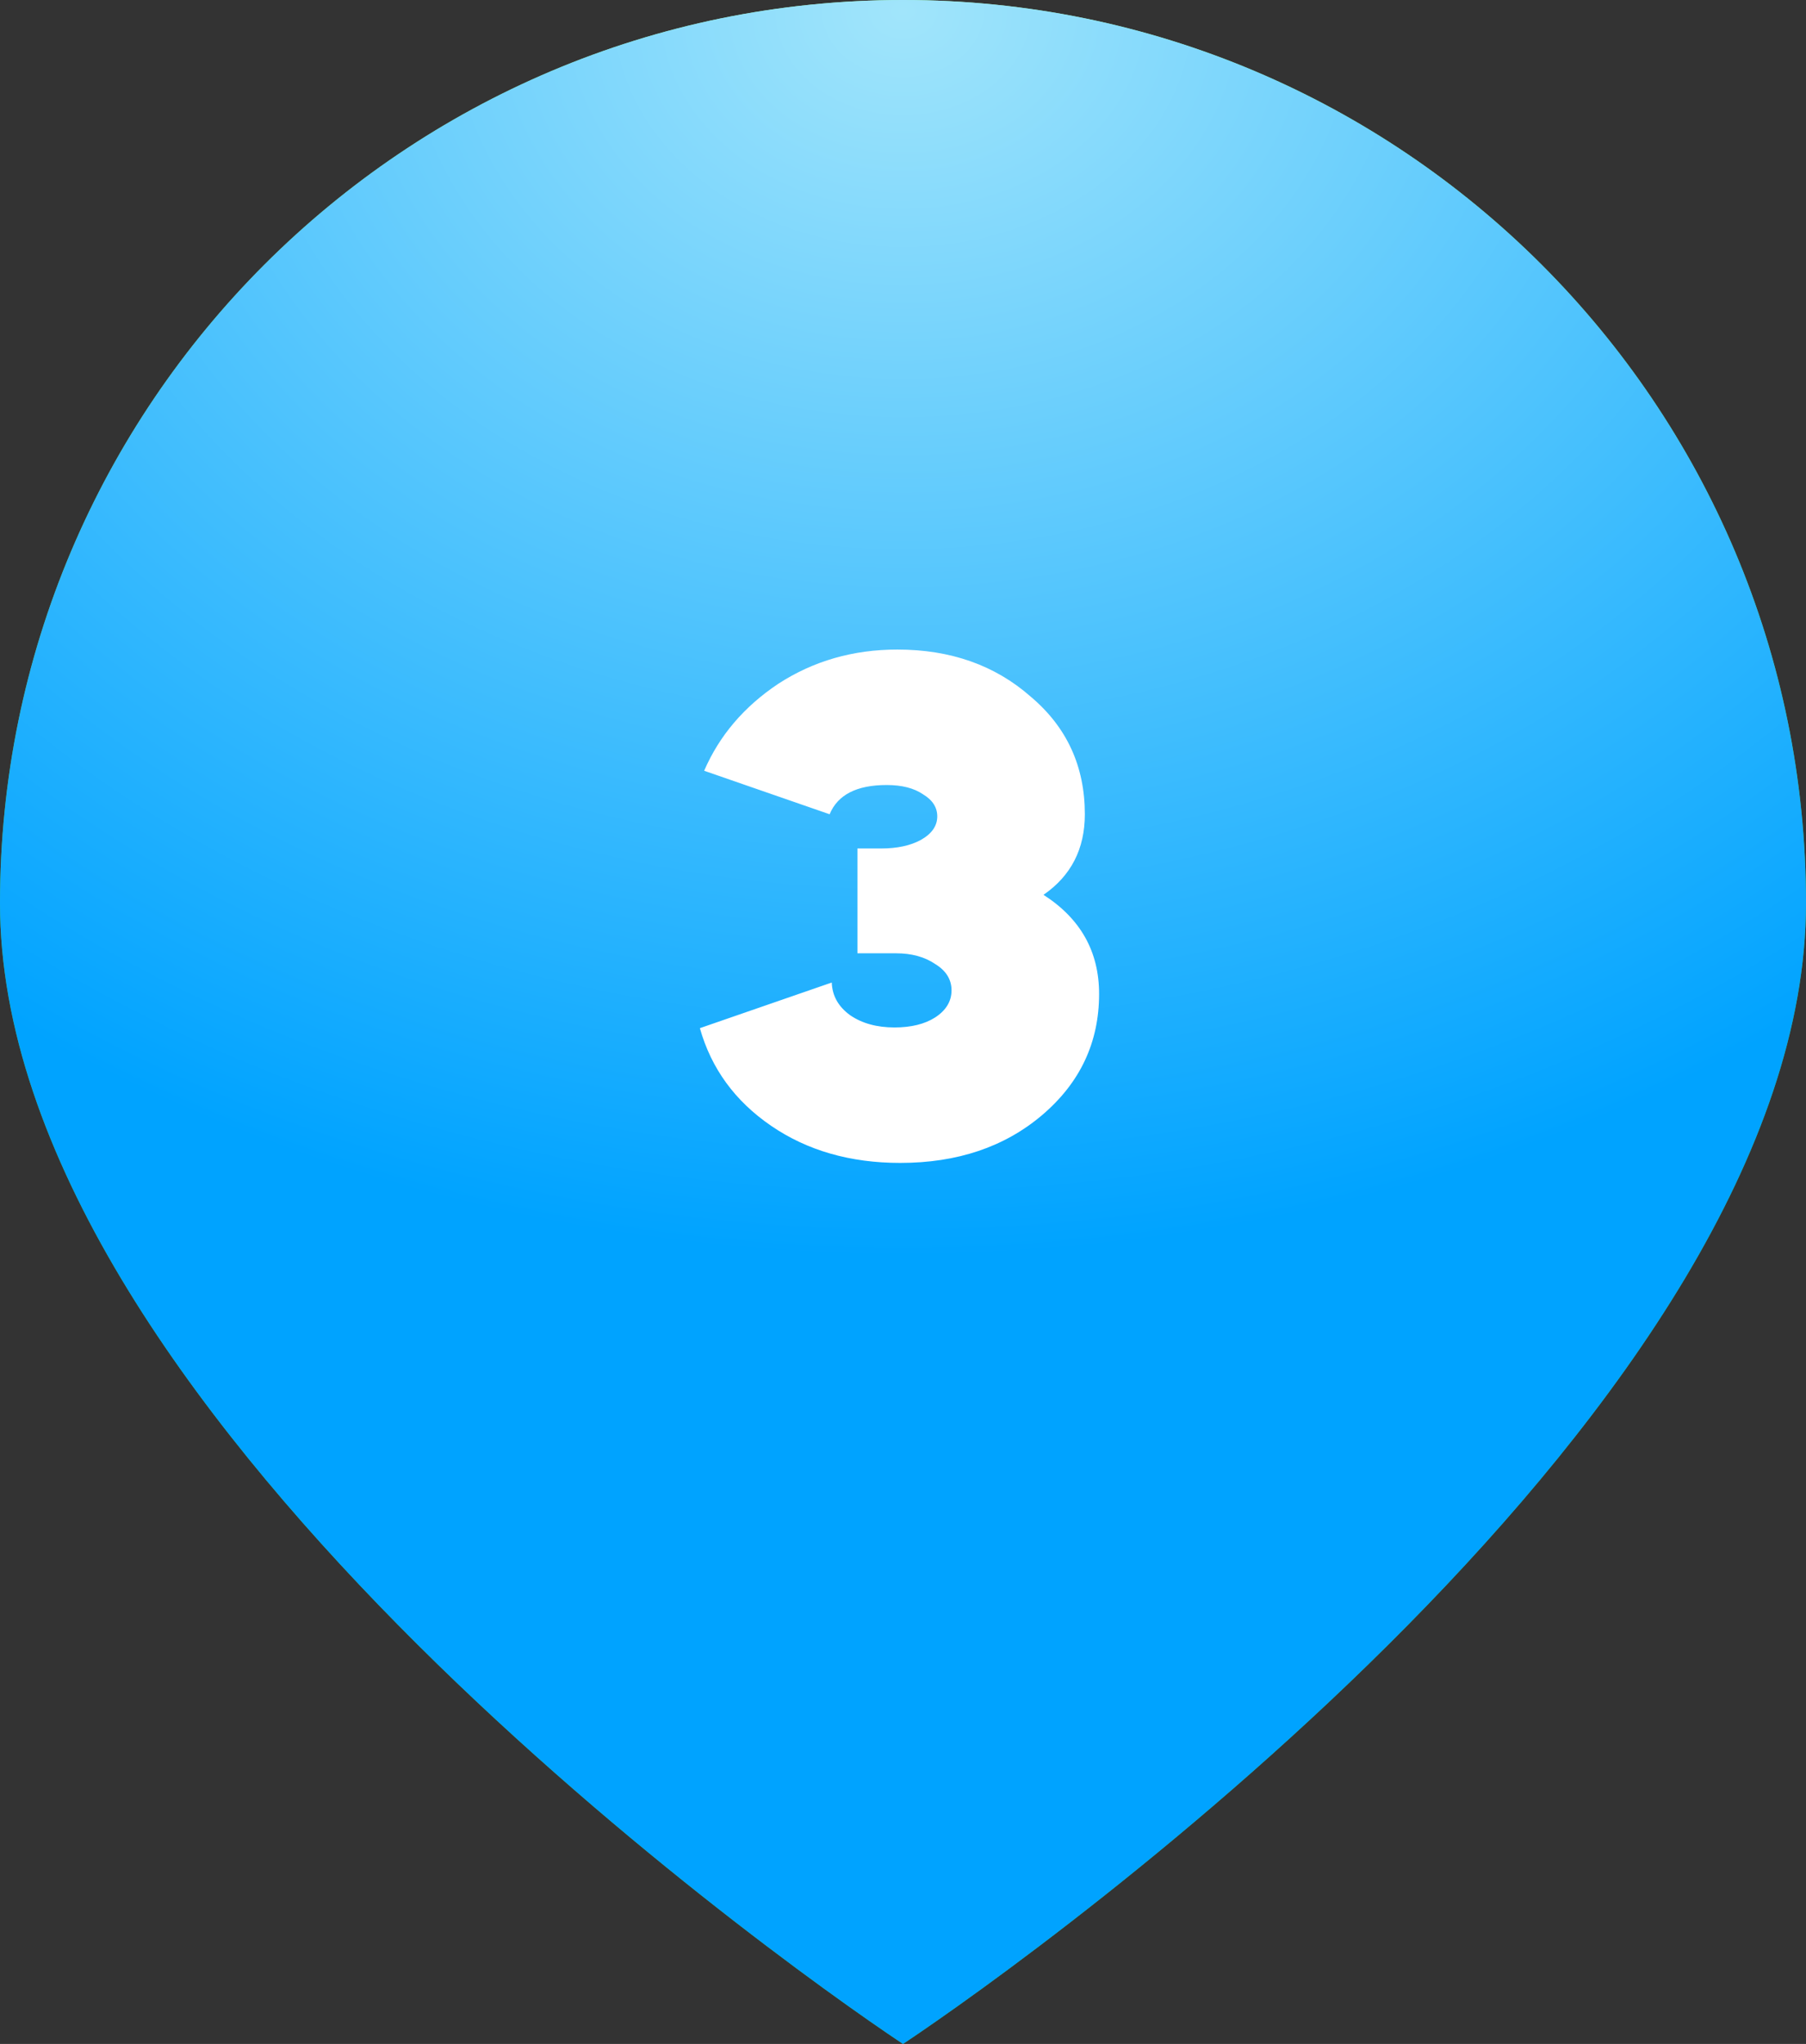
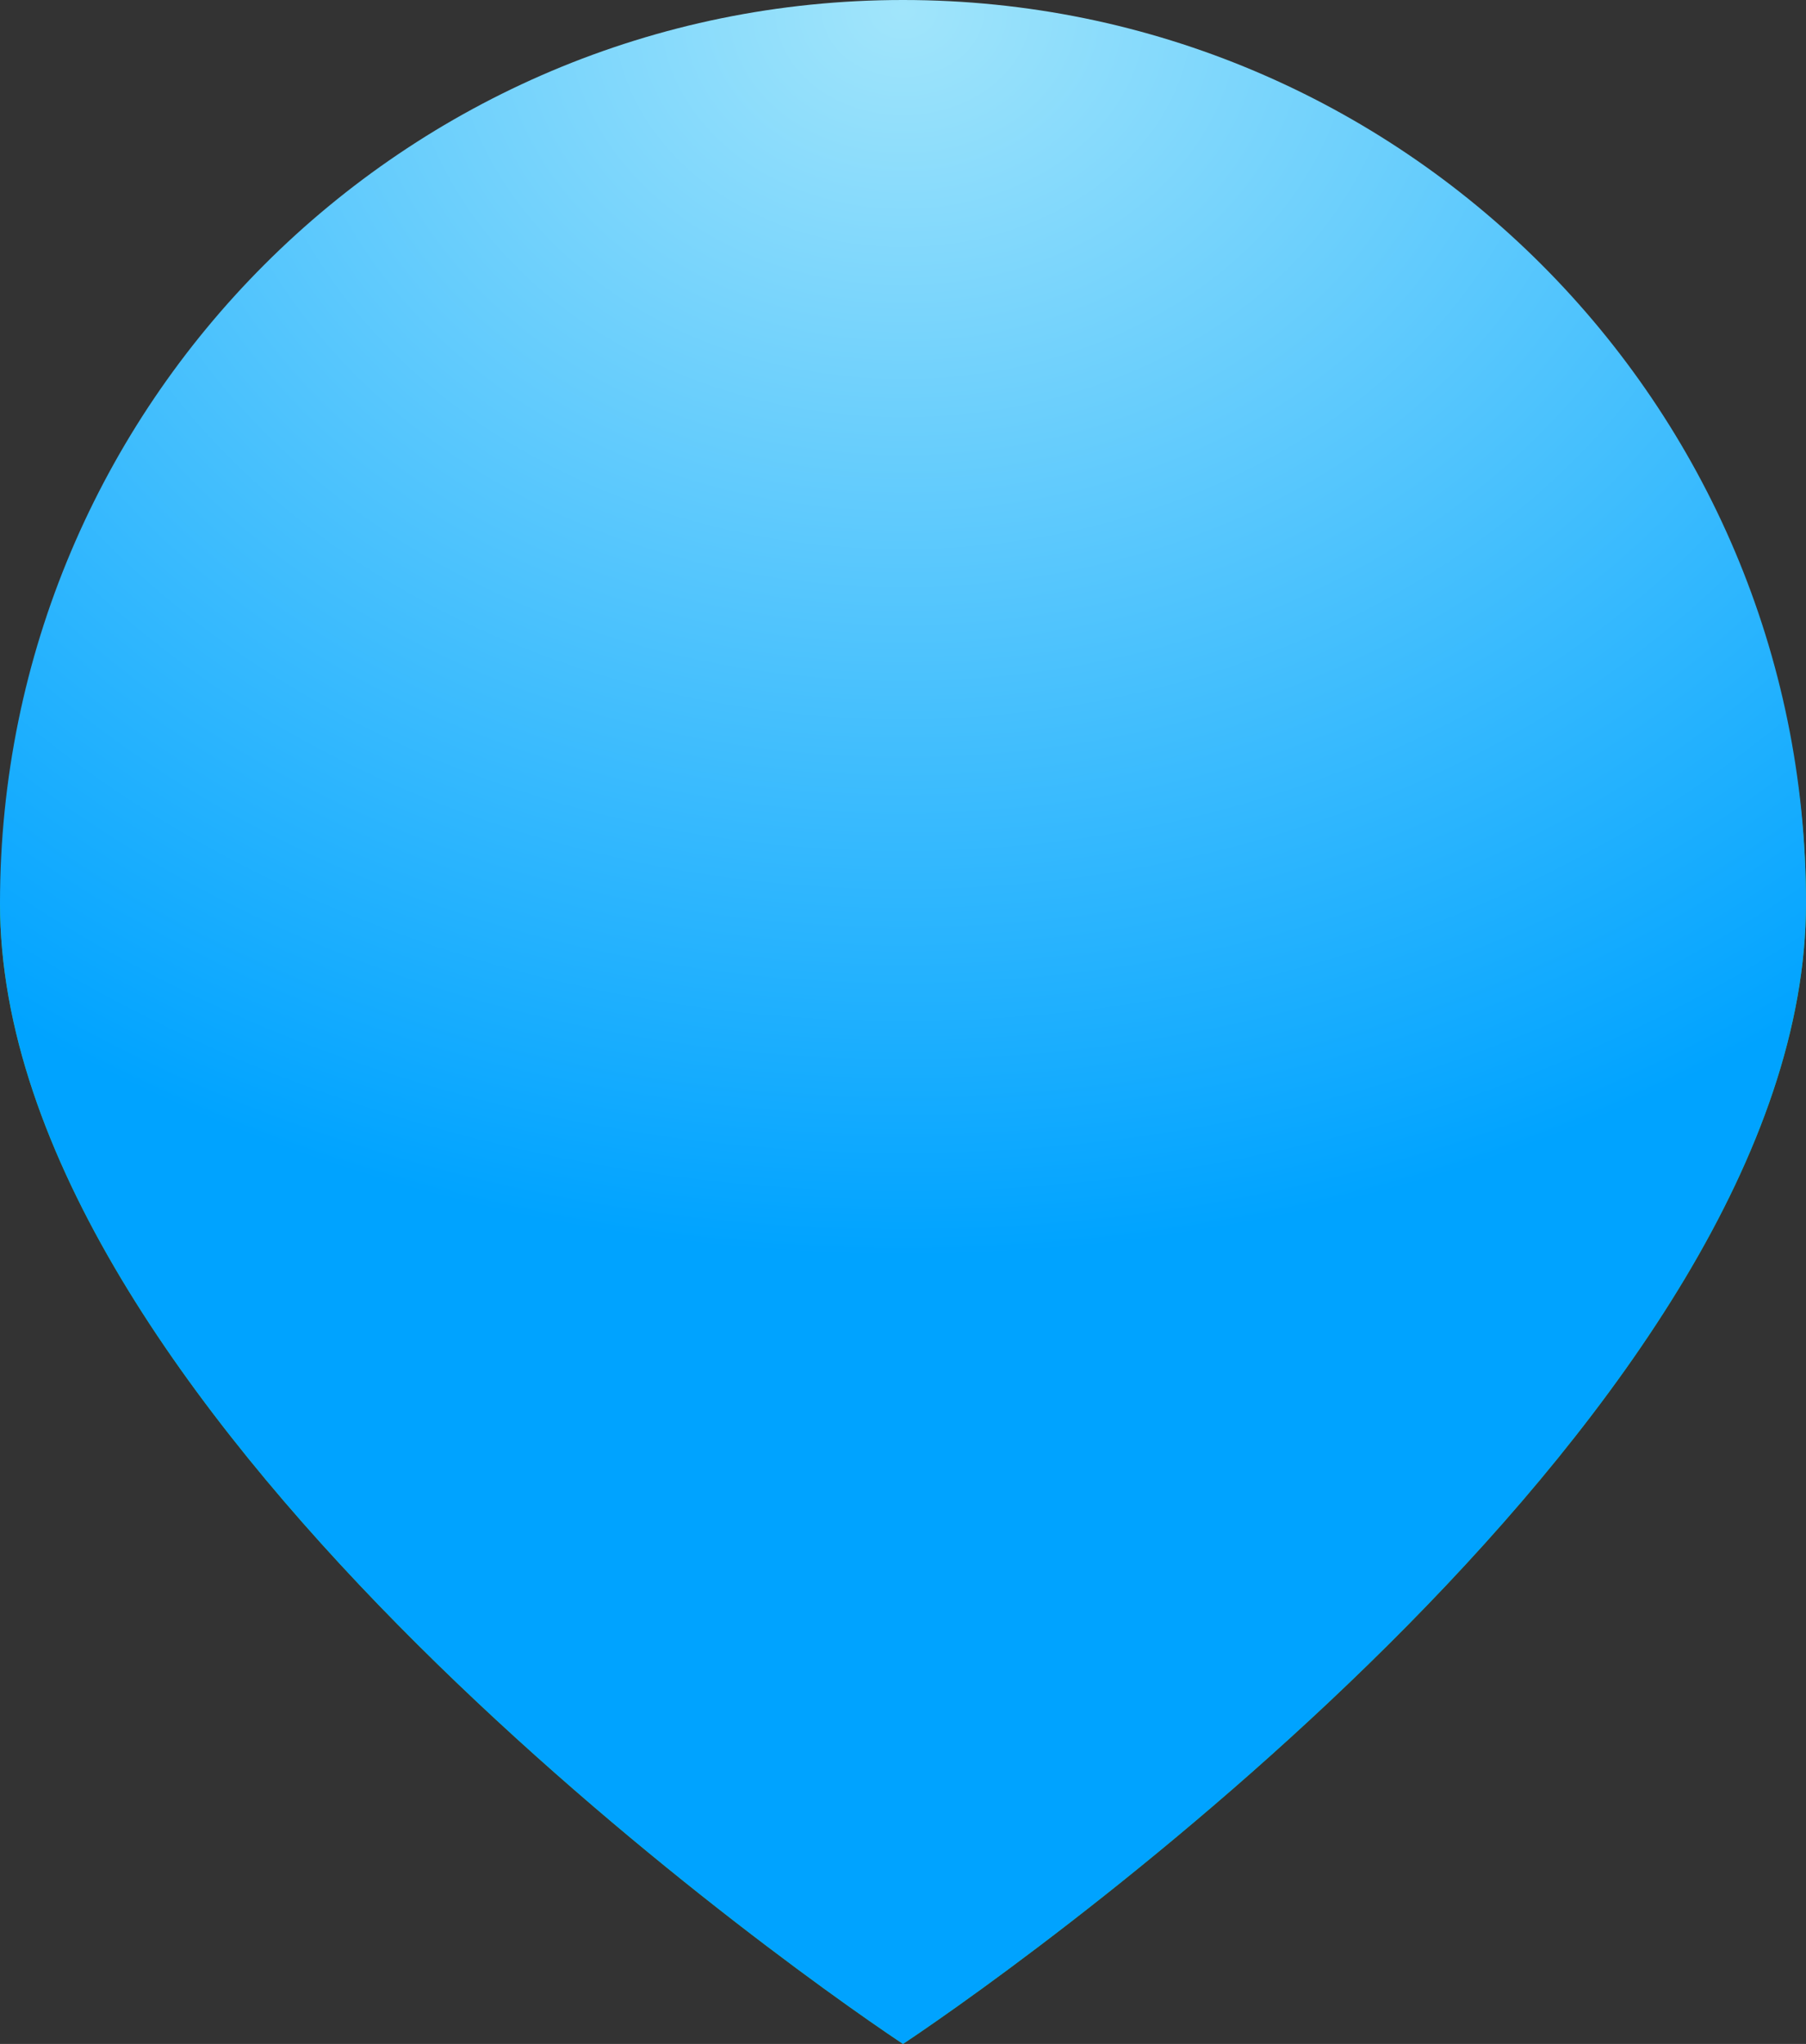
<svg xmlns="http://www.w3.org/2000/svg" width="38" height="43" viewBox="0 0 38 43" fill="none">
  <rect x="0" y="0" width="38" height="43" fill="#333333" stroke="none" />
-   <path d="M38 19C38 29.493 22 41 19 43C16 41 0 29.493 0 19C0 8.507 8.507 0 19 0C29.493 0 38 8.507 38 19Z" fill="url(#paint0_radial_1499_2112)" />
+   <path d="M38 19C38 29.493 22 41 19 43C16 41 0 29.493 0 19C29.493 0 38 8.507 38 19Z" fill="url(#paint0_radial_1499_2112)" />
  <path d="M38 19C38 29.493 22 41 19 43C16 41 0 29.493 0 19C0 8.507 8.507 0 19 0C29.493 0 38 8.507 38 19Z" fill="url(#paint1_radial_1499_2112)" />
-   <path d="M19.721 17.175C19.721 16.985 19.621 16.83 19.421 16.71C19.231 16.58 18.976 16.515 18.656 16.515C18.026 16.515 17.626 16.72 17.456 17.13L14.816 16.215C15.136 15.475 15.656 14.865 16.376 14.385C17.116 13.905 17.951 13.665 18.881 13.665C20.001 13.665 20.936 13.995 21.686 14.655C22.446 15.295 22.826 16.12 22.826 17.13C22.826 17.86 22.536 18.425 21.956 18.825C22.736 19.325 23.126 20.02 23.126 20.91C23.126 21.93 22.726 22.78 21.926 23.46C21.136 24.13 20.141 24.465 18.941 24.465C17.891 24.465 16.986 24.205 16.226 23.685C15.466 23.165 14.966 22.48 14.726 21.63L17.501 20.67C17.511 20.95 17.641 21.18 17.891 21.36C18.141 21.53 18.451 21.615 18.821 21.615C19.171 21.615 19.456 21.545 19.676 21.405C19.906 21.255 20.021 21.065 20.021 20.835C20.021 20.605 19.906 20.42 19.676 20.28C19.456 20.13 19.181 20.055 18.851 20.055H18.041V17.85H18.536C18.876 17.85 19.156 17.79 19.376 17.67C19.606 17.54 19.721 17.375 19.721 17.175Z" fill="white" />
  <defs>
    <radialGradient id="paint0_radial_1499_2112" cx="0" cy="0" r="1" gradientUnits="userSpaceOnUse" gradientTransform="translate(19.055) rotate(90) scale(26.934 26.934)">
      <stop stop-color="#9CFFA0" />
      <stop offset="1" stop-color="#40BF45" />
    </radialGradient>
    <radialGradient id="paint1_radial_1499_2112" cx="0" cy="0" r="1" gradientUnits="userSpaceOnUse" gradientTransform="translate(19) rotate(90) scale(26.5 31.95)">
      <stop stop-color="#A1E5FB" />
      <stop offset="1" stop-color="#00A3FF" />
    </radialGradient>
  </defs>
</svg>